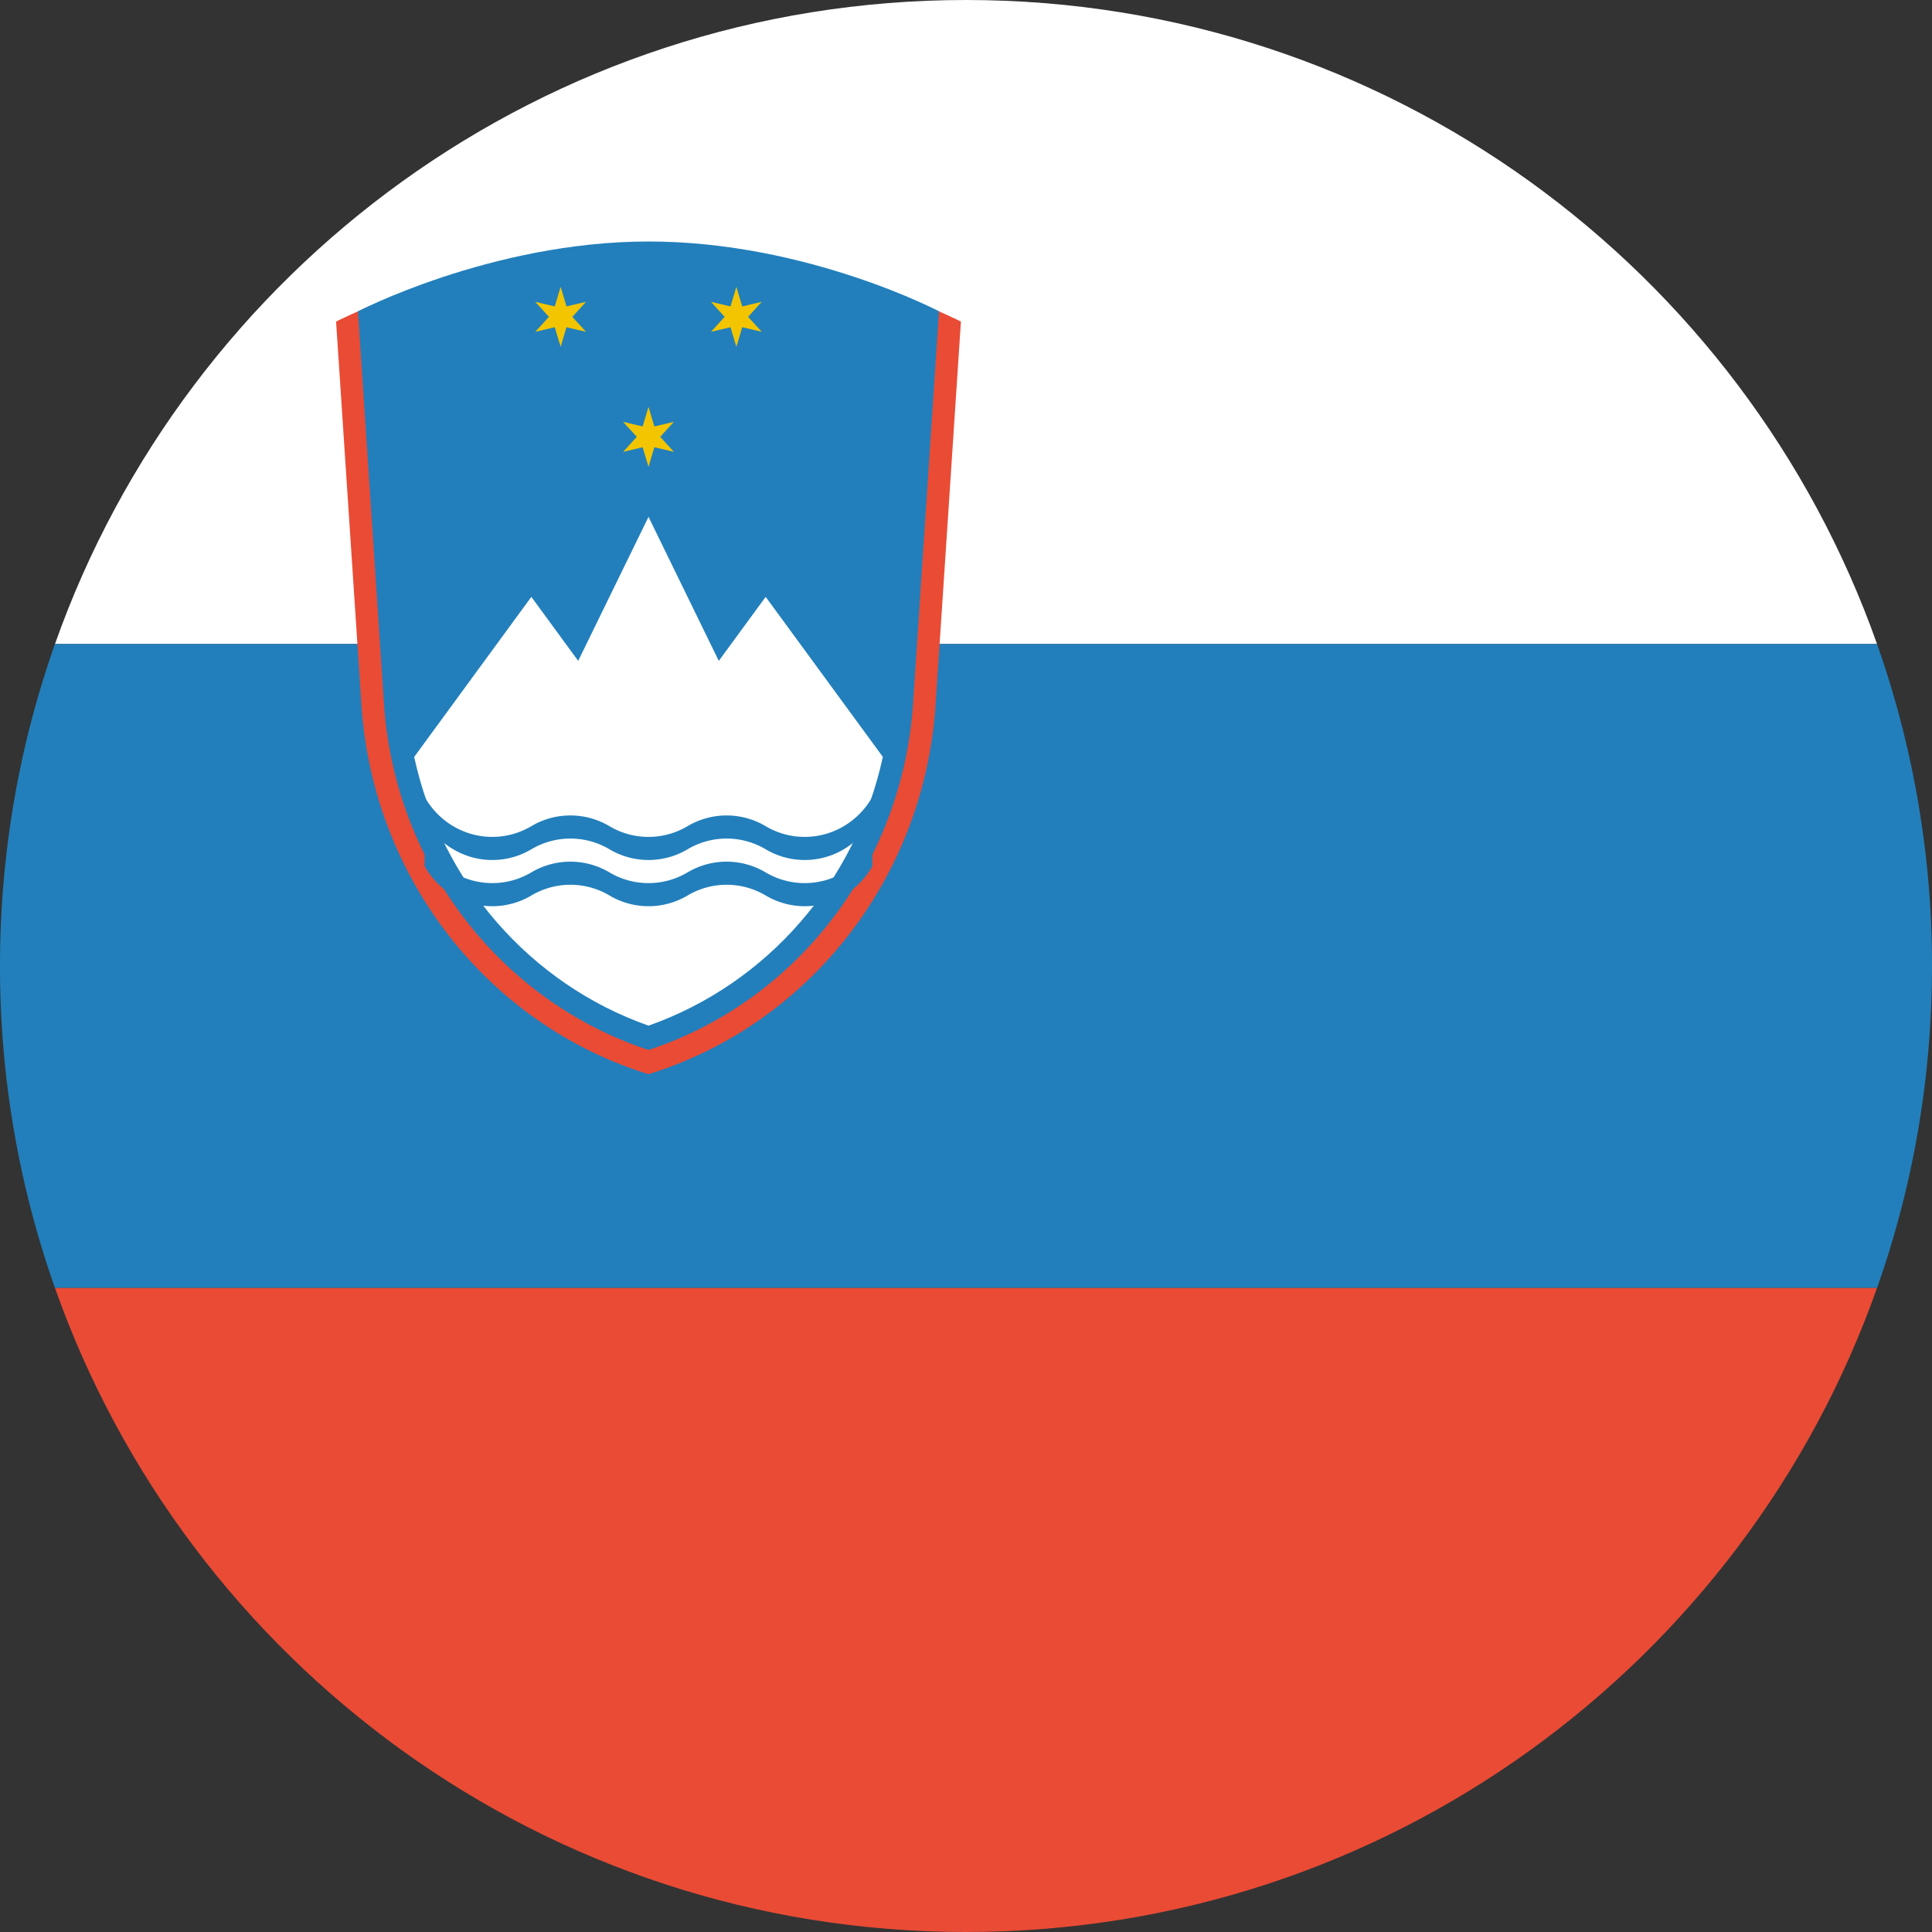
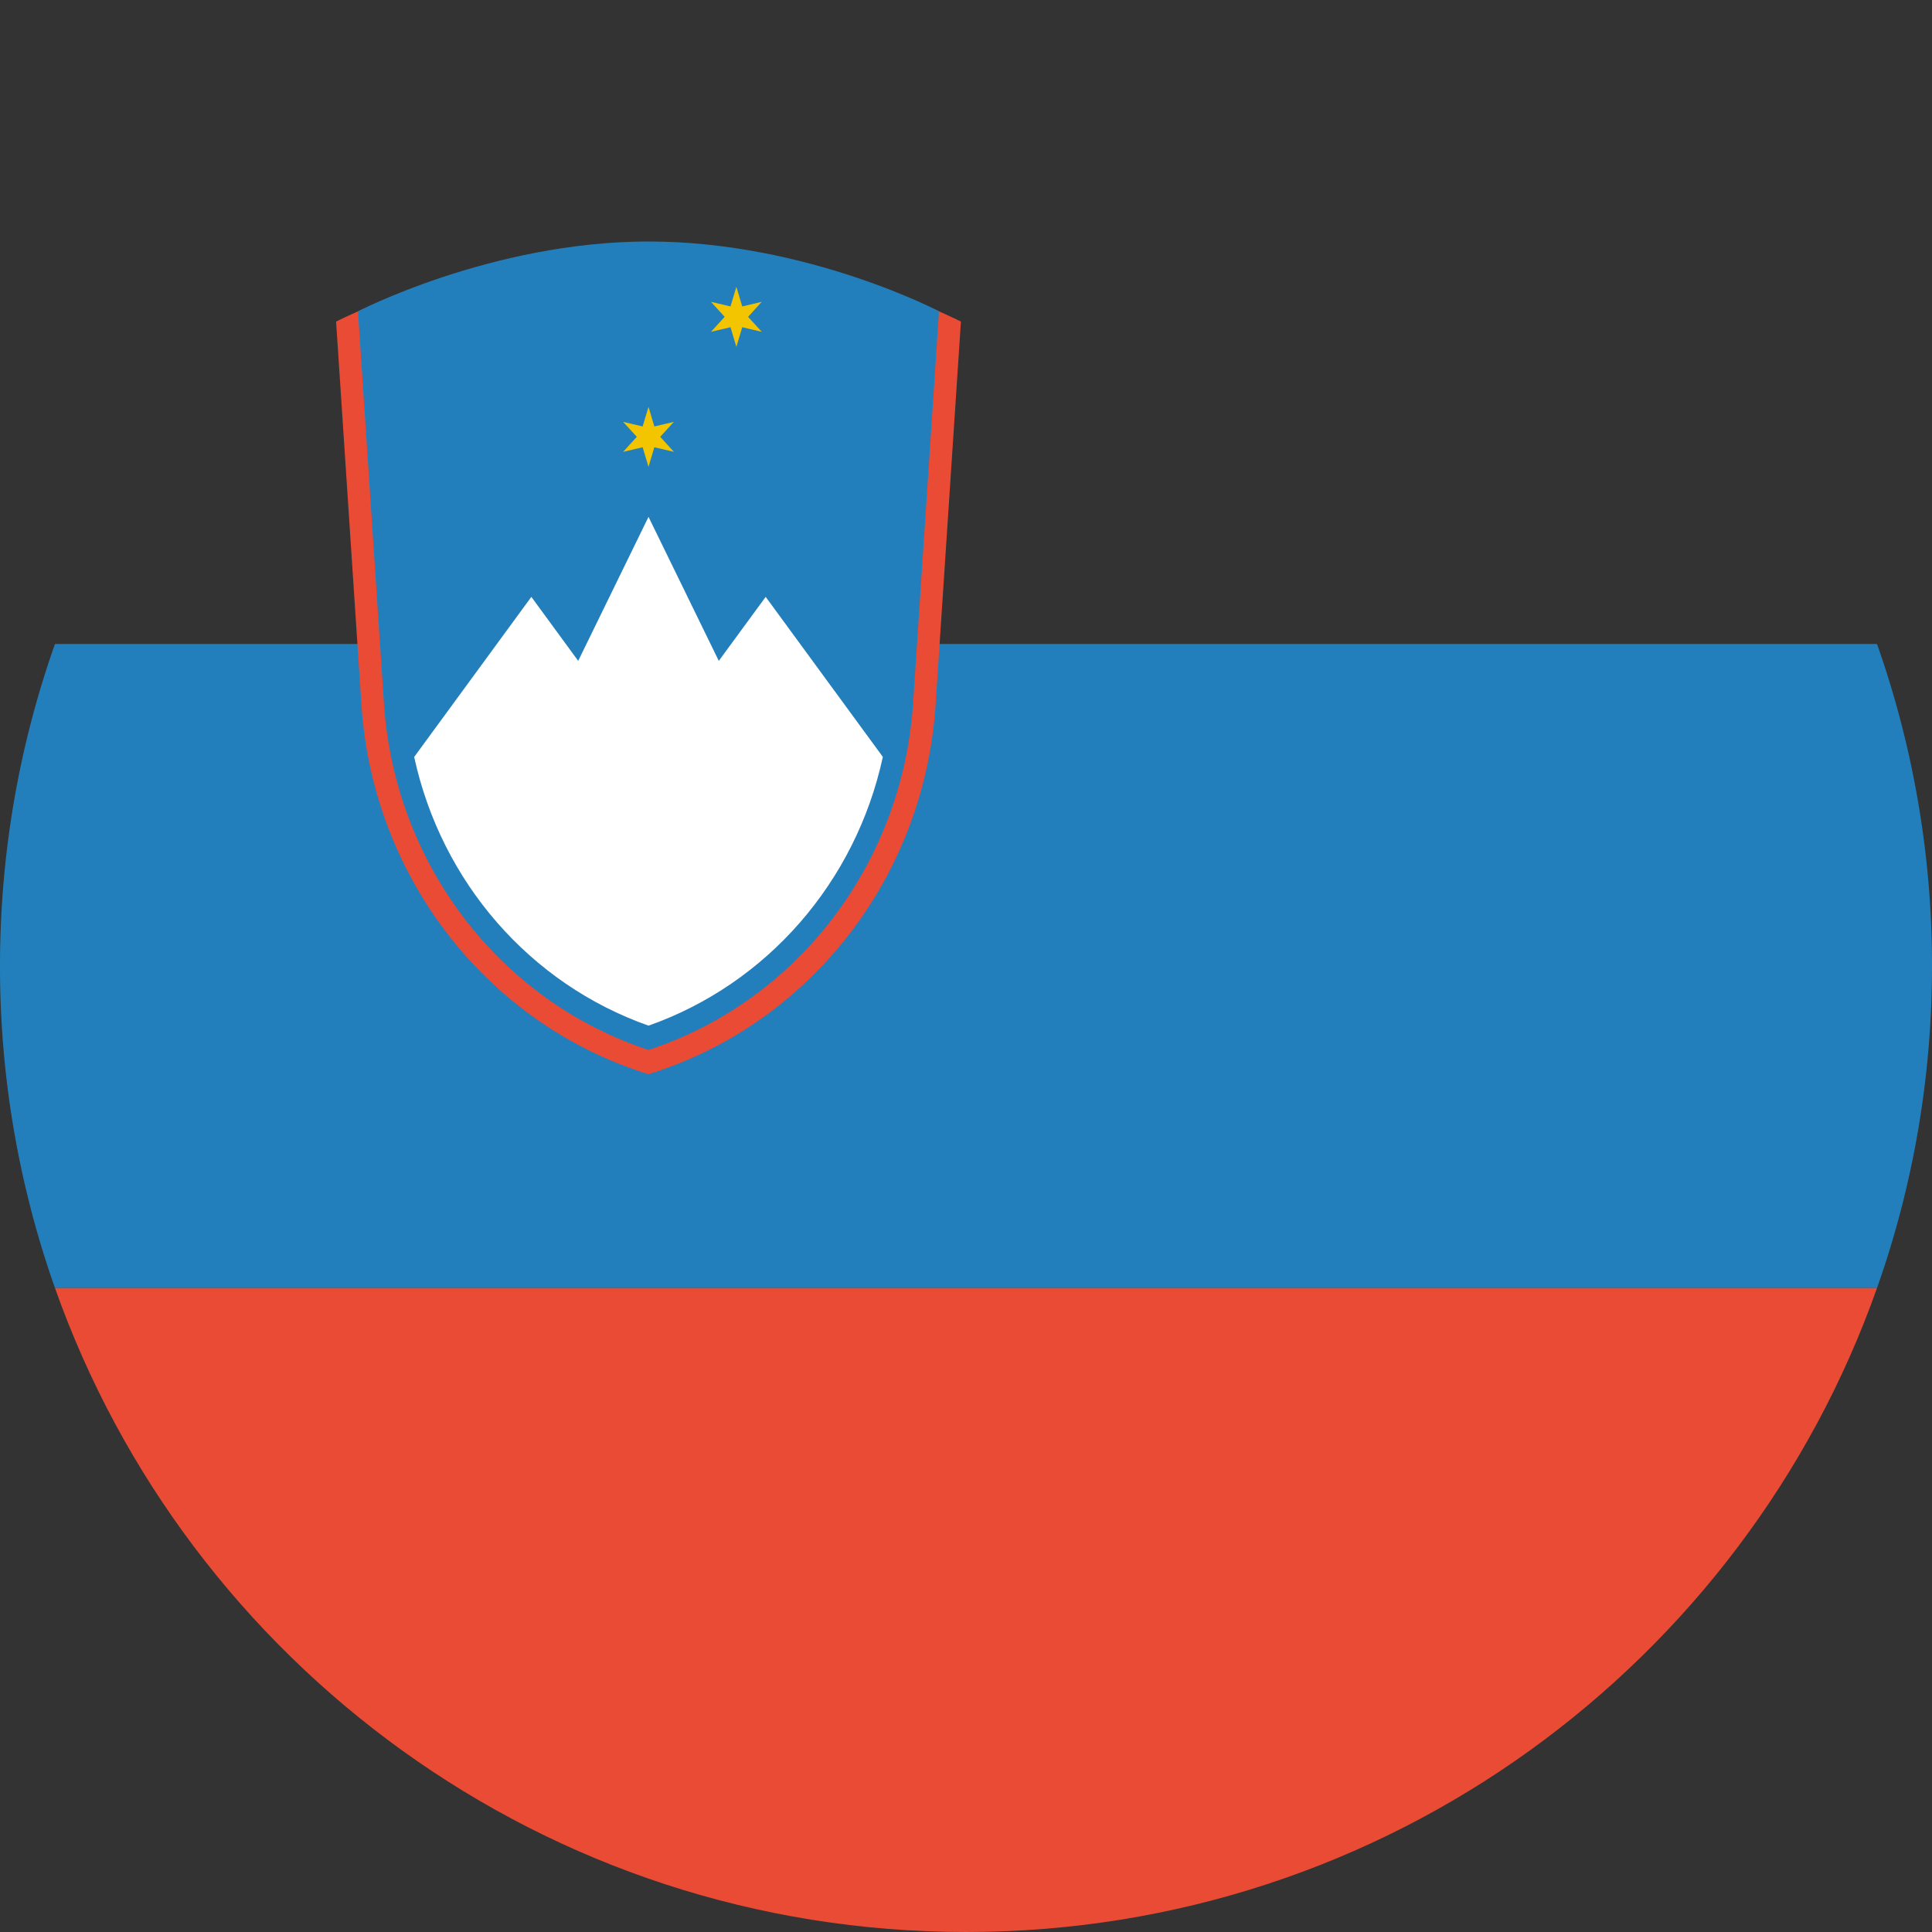
<svg xmlns="http://www.w3.org/2000/svg" width="48px" height="48px" viewBox="0 0 48 48" version="1.1">
  <rect x="0" y="0" width="48" height="48" fill="#333333" stroke="none" />
  <title>svg/world-flag_208-SVN--Slovenia</title>
  <g id="circle" stroke="none" stroke-width="1" fill="none" fill-rule="evenodd" transform="translate(-720, -1968)">
    <g id="SVN--Slovenia" transform="translate(720, 1968)">
-       <path d="M46.634 16H1.366C4.66 6.678 13.55 0 24 0c10.45 0 19.34 6.678 22.634 16z" id="Combined-Shape" fill="#FFF" />
      <path d="M1.366 16h45.268A23.961 23.961 0 0 1 48 24c0 2.805-.481 5.498-1.366 8H1.366A23.961 23.961 0 0 1 0 24c0-2.805.481-5.498 1.366-8z" id="Combined-Shape" fill="#227FBB" />
      <path d="M1.366 32h45.268C43.34 41.322 34.45 48 24 48 13.55 48 4.66 41.322 1.366 32z" id="Combined-Shape" fill="#E94B35" />
      <g id="emblem" transform="translate(8, 6)" fill-rule="nonzero">
        <path d="M15.244 11.514l.63-9.525a17.737 17.737 0 0 0-15.524 0l.63 9.525c.283 4.28 3.123 7.934 7.132 9.174 4.009-1.24 6.85-4.894 7.132-9.174" id="Shape" fill="#E94B35" />
        <path d="M1.539 11.476c.263 3.978 2.867 7.39 6.573 8.61 3.705-1.22 6.31-4.632 6.573-8.61l.644-9.74c.083.04-3.254-1.737-7.217-1.736C4.187 0 .797 1.783.894 1.736l.645 9.74z" id="Shape" fill="#227FBB" />
        <path d="M2.29 12.805c.675 3.111 2.88 5.64 5.822 6.677 2.942-1.037 5.147-3.566 5.822-6.677l-2.911-3.976-1.165 1.59-1.746-3.578-1.747 3.578-1.164-1.59-2.91 3.976" id="Shape" fill="#FFF" />
-         <path d="M2.55 13.799c.258.456.681.79 1.179.926a1.9 1.9 0 0 0 1.472-.199 1.9 1.9 0 0 1 1.94 0 1.9 1.9 0 0 0 1.941 0 1.9 1.9 0 0 1 1.94 0 1.9 1.9 0 0 0 1.473.199c.497-.136.921-.47 1.179-.926v.574c-.258.456-.682.79-1.179.926a1.9 1.9 0 0 1-1.472-.199 1.9 1.9 0 0 0-1.94 0 1.9 1.9 0 0 1-1.941 0 1.9 1.9 0 0 0-1.94 0 1.9 1.9 0 0 1-1.473.199 1.947 1.947 0 0 1-1.179-.926v-.574z" id="Shape" fill="#227FBB" />
-         <path d="M2.55 14.947c.258.456.681.79 1.179.926a1.9 1.9 0 0 0 1.472-.199 1.9 1.9 0 0 1 1.94 0 1.9 1.9 0 0 0 1.941 0 1.9 1.9 0 0 1 1.94 0 1.9 1.9 0 0 0 1.473.199c.497-.137.921-.47 1.179-.926v.573c-.258.457-.682.79-1.179.927a1.9 1.9 0 0 1-1.472-.199 1.9 1.9 0 0 0-1.94 0 1.9 1.9 0 0 1-1.941 0 1.9 1.9 0 0 0-1.94 0 1.9 1.9 0 0 1-1.473.199 1.947 1.947 0 0 1-1.179-.927v-.573z" id="Shape" fill="#227FBB" />
        <path id="Shape" fill="#F2C500" d="M8.112 4.108l.145.487.485-.114-.339.372.34.373-.486-.114-.145.487-.146-.487-.484.114.339-.373-.34-.372.485.114z" />
-         <path id="Shape" fill="#F2C500" d="M5.929 1.126l.145.487.485-.114-.34.373.34.372-.485-.114-.145.487-.146-.487-.484.114.339-.372-.34-.373.485.114z" />
        <path id="Shape" fill="#F2C500" d="M10.295 1.126l.146.487.484-.114-.339.373.34.372-.485-.114-.146.487-.146-.487-.484.114.339-.372-.34-.373.485.114z" />
      </g>
    </g>
  </g>
</svg>